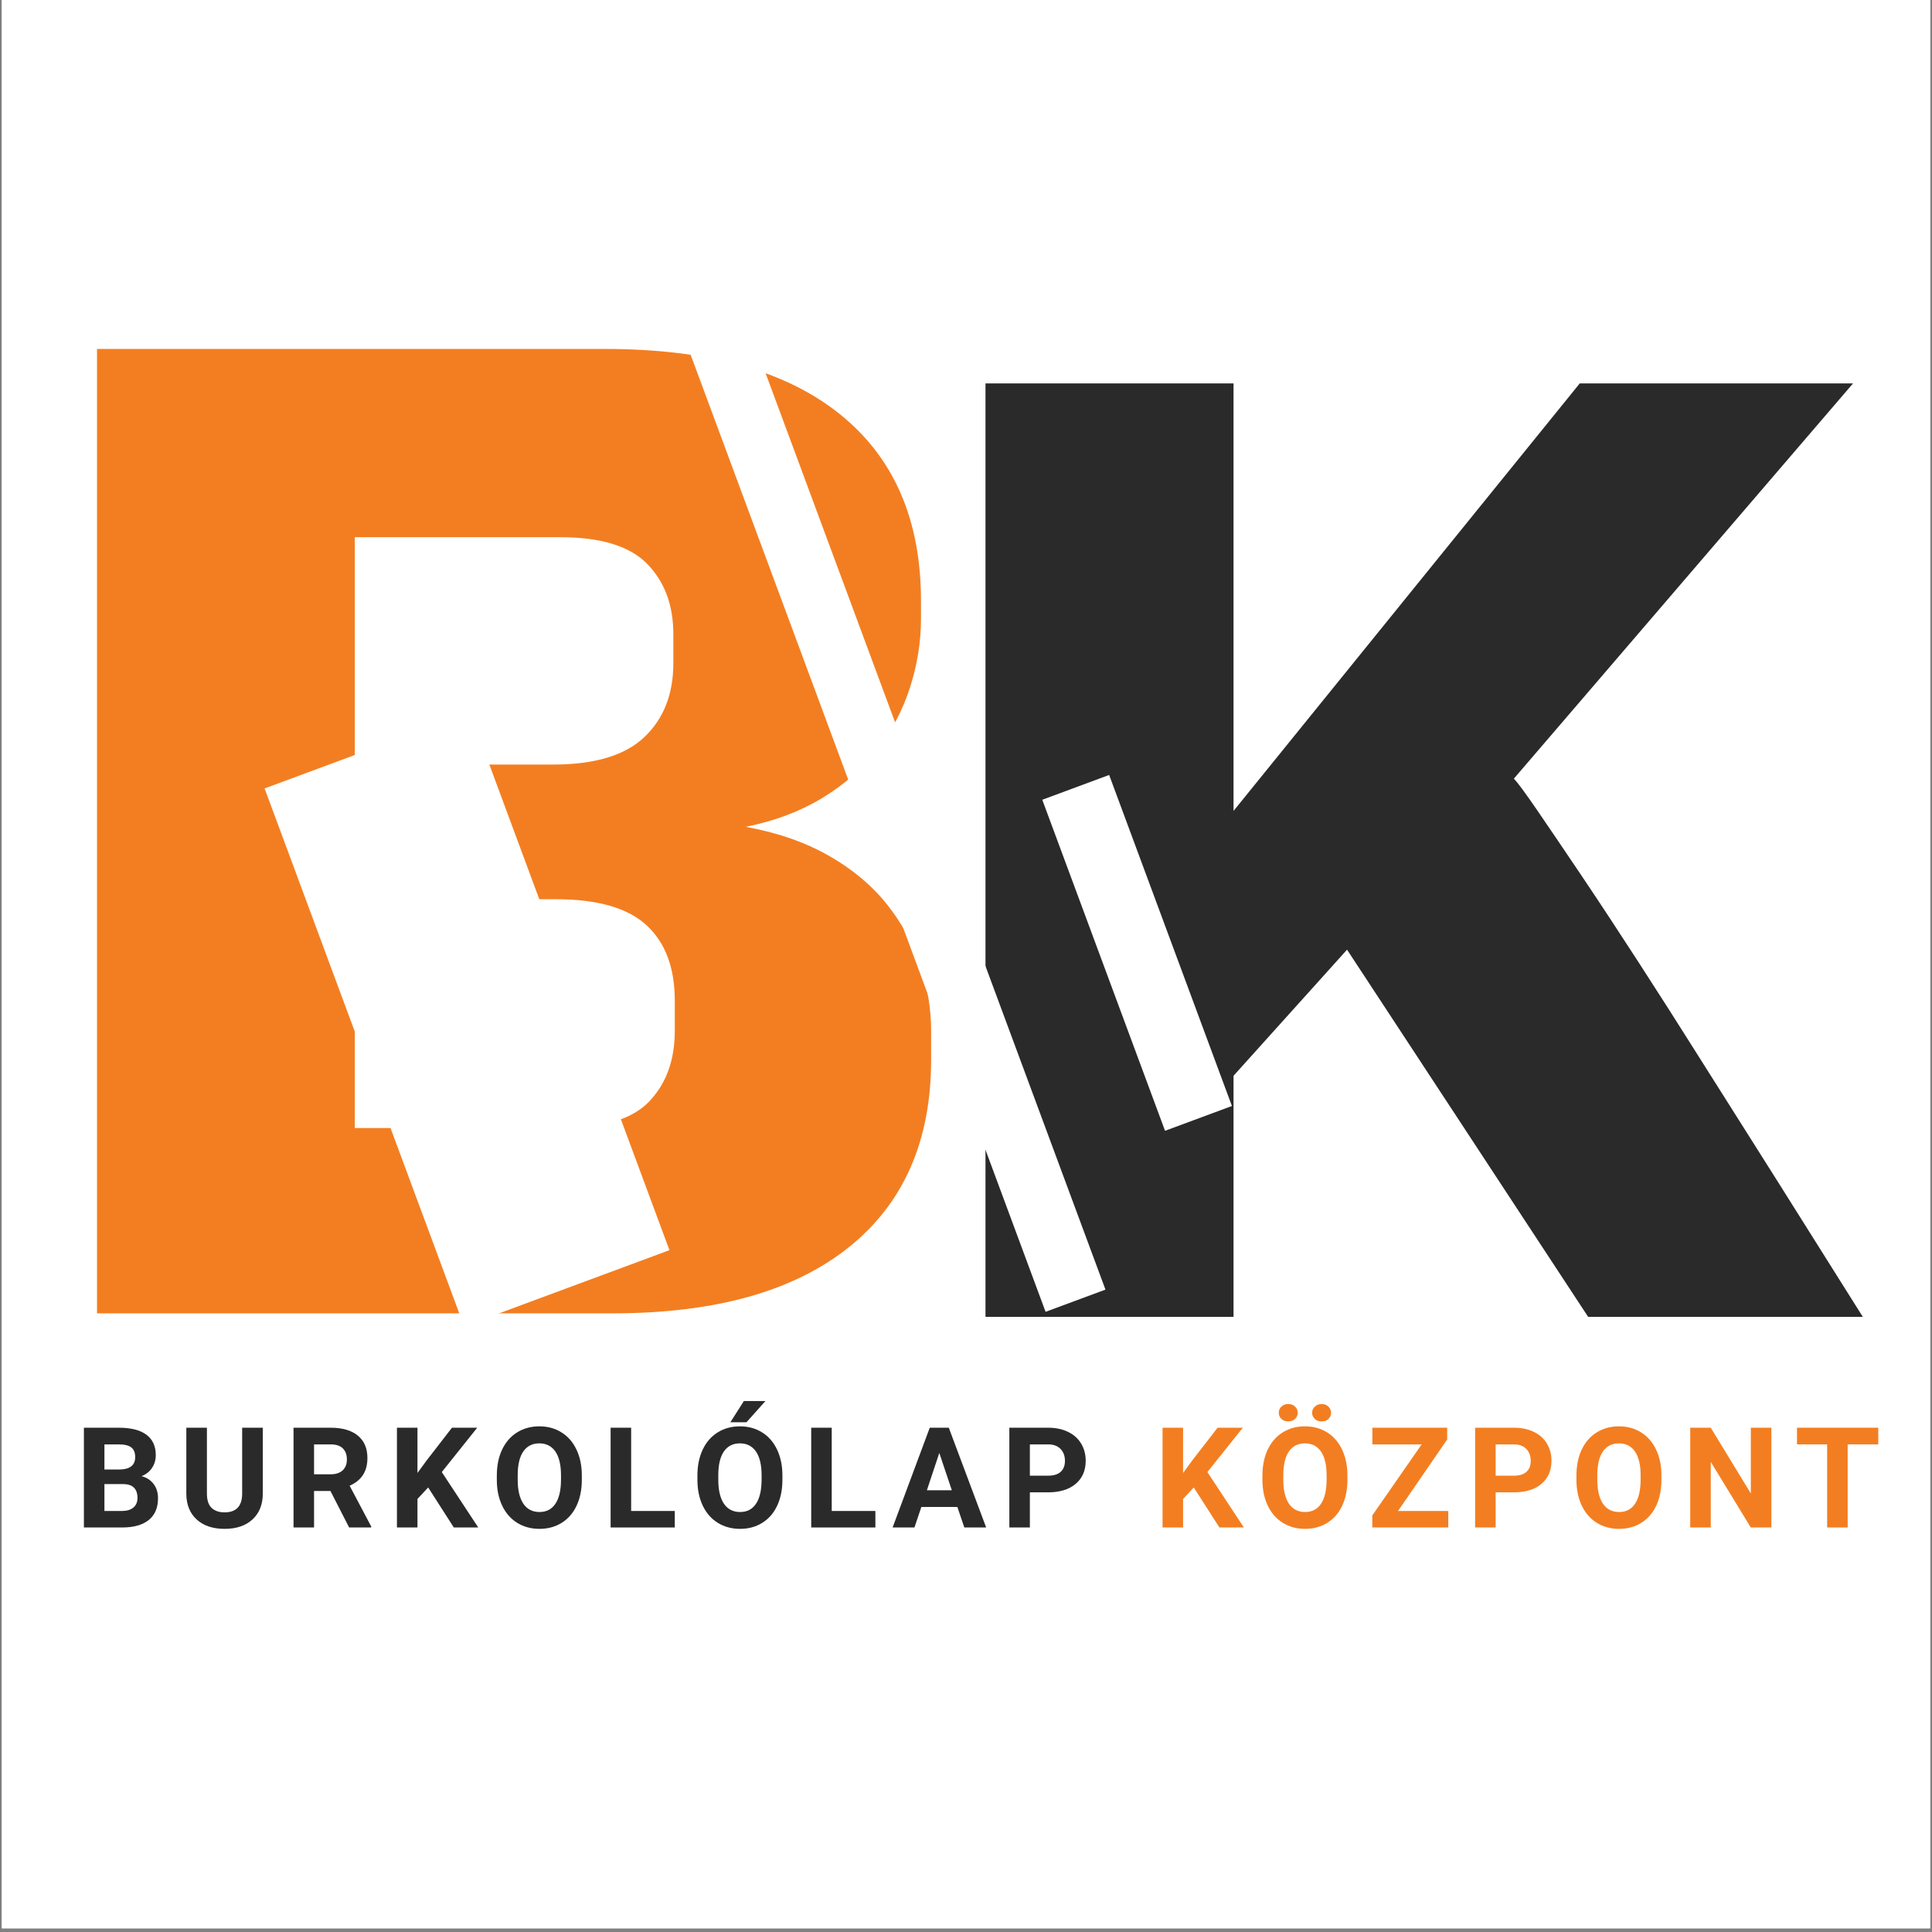
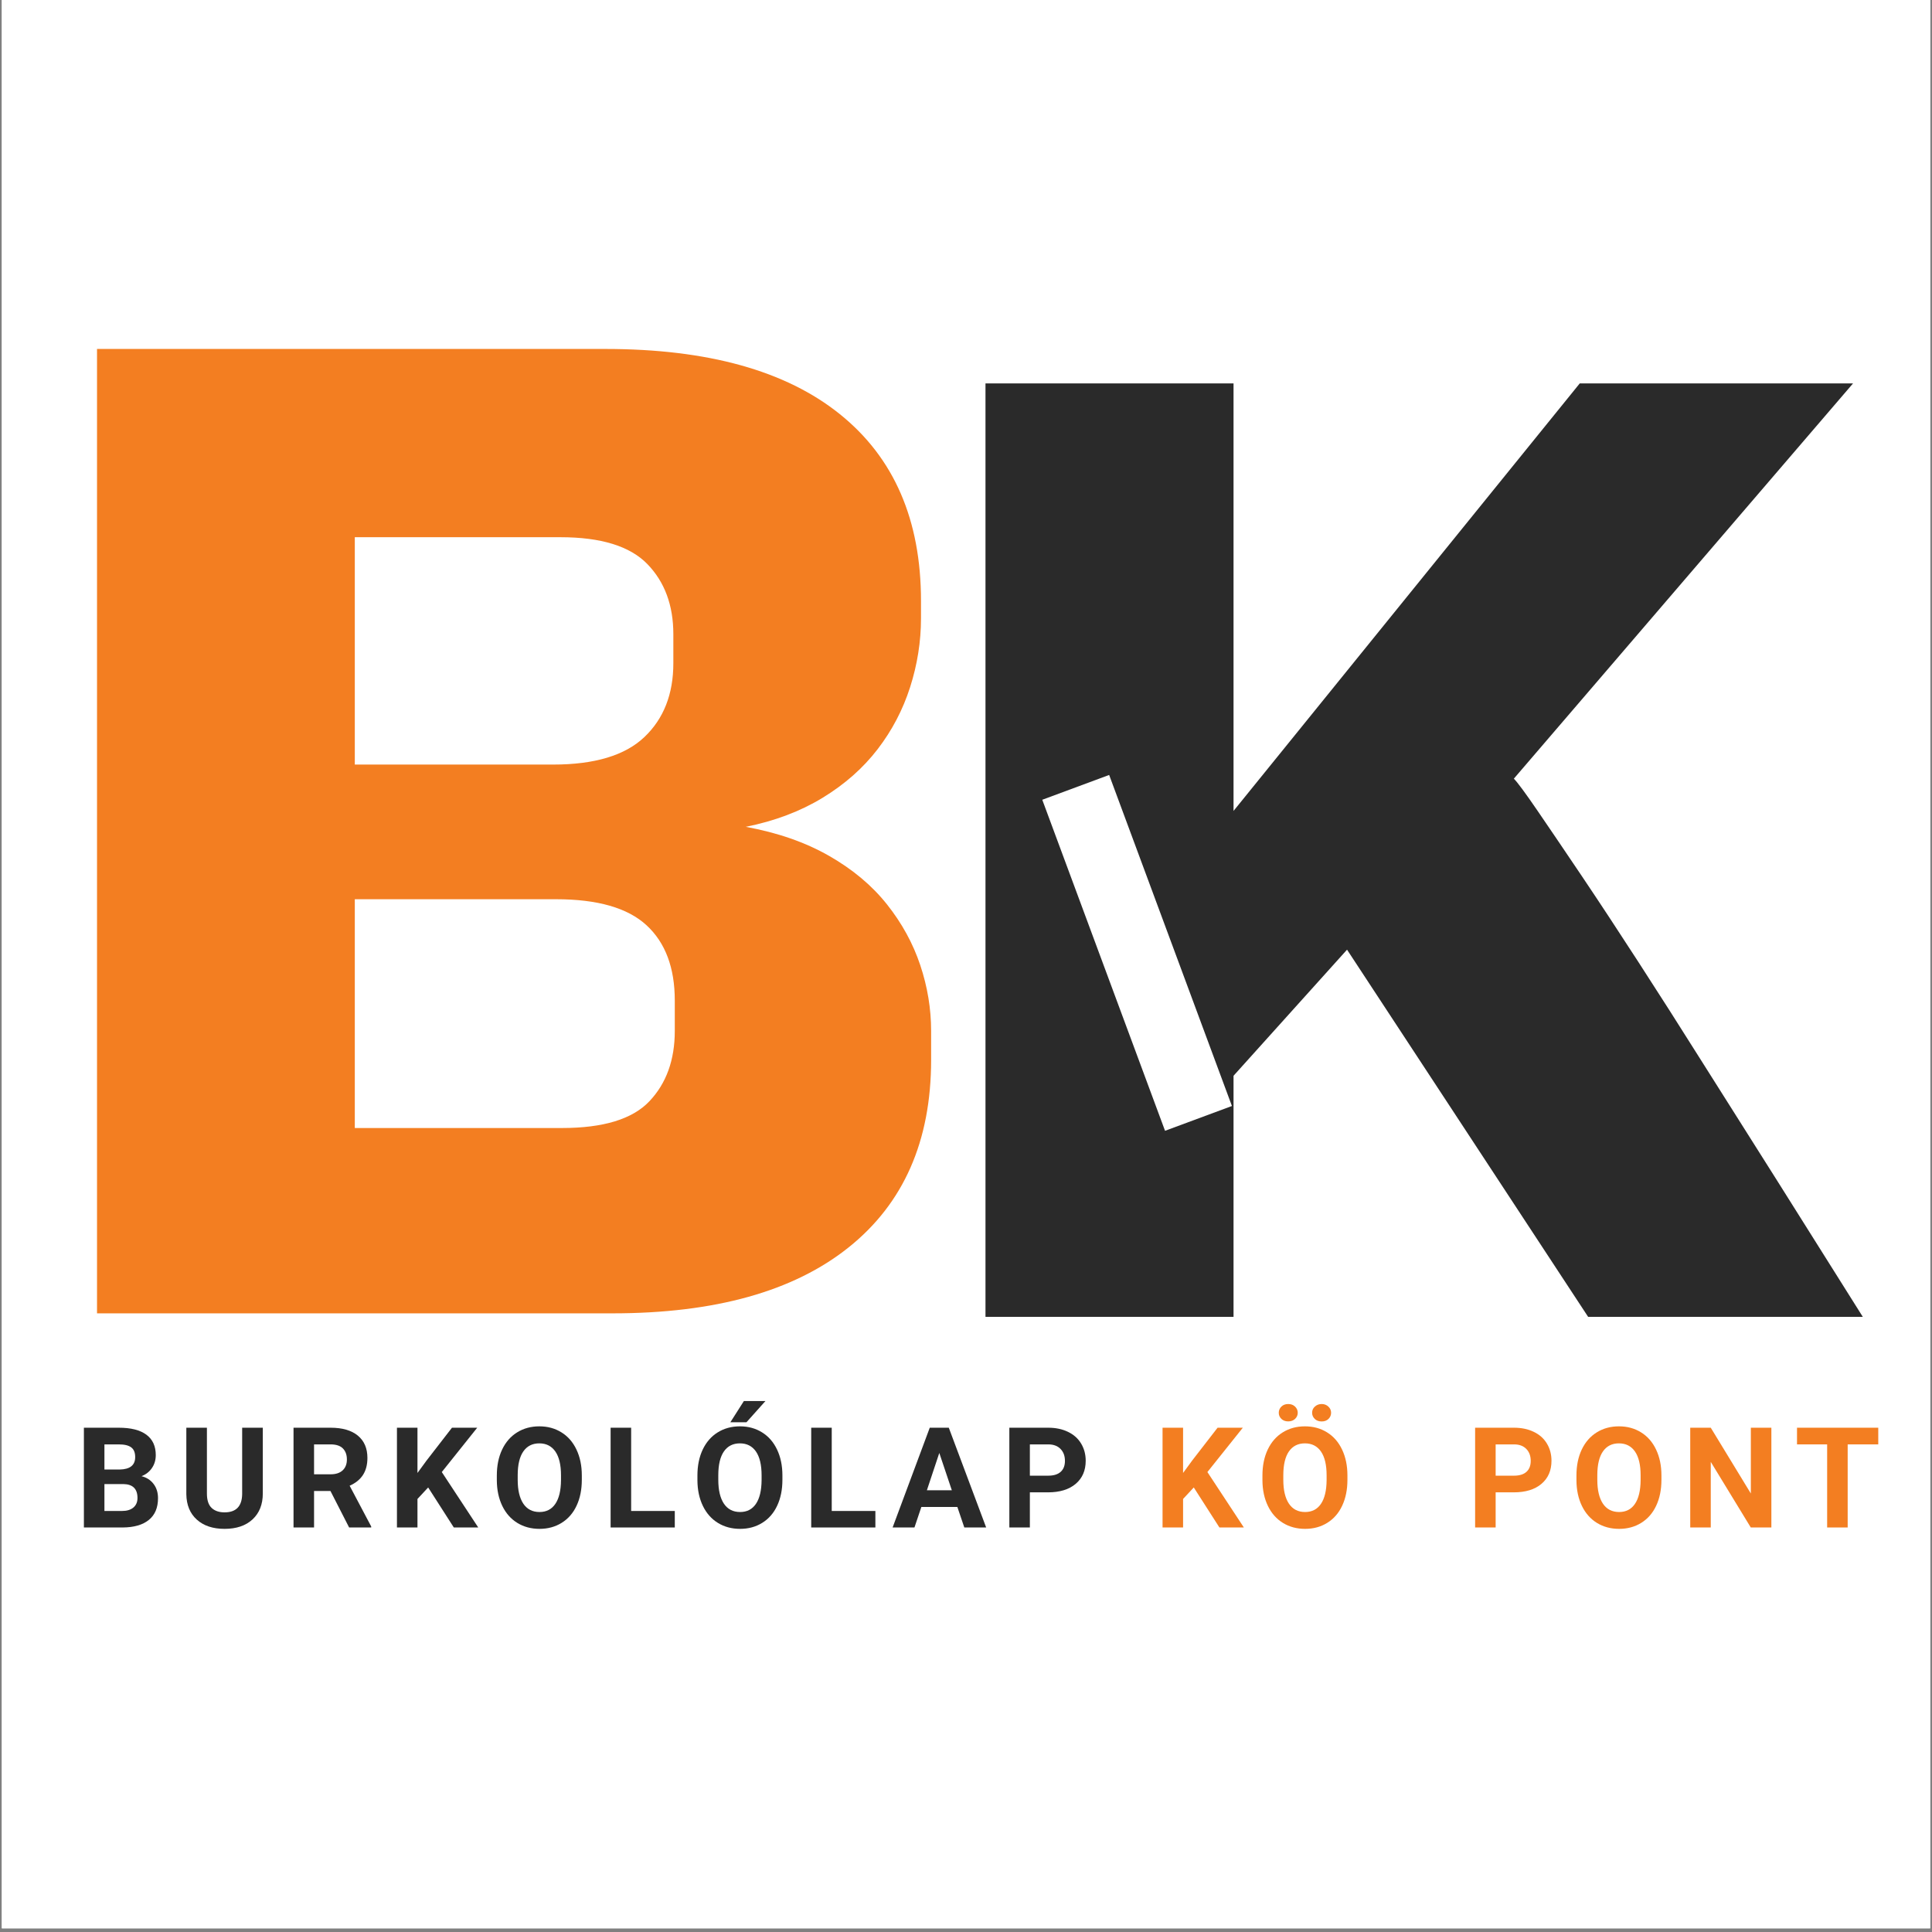
<svg xmlns="http://www.w3.org/2000/svg" width="700" zoomAndPan="magnify" viewBox="0 0 525 525" height="700" preserveAspectRatio="xMidYMid meet" version="1.0">
  <rect x="0" y="0" width="525" height="525" fill="#808080" stroke="none" />
  <defs>
    <g />
    <clipPath id="bccc3ee6d3">
      <path d="M 0.5 0 L 524.5 0 L 524.5 524 L 0.5 524 Z M 0.5 0 " clip-rule="nonzero" />
    </clipPath>
    <clipPath id="37bc41238f">
      <path d="M 0.5 0 L 273 0 L 273 452 L 0.5 452 Z M 0.5 0 " clip-rule="nonzero" />
    </clipPath>
    <clipPath id="372fc2e445">
      <rect x="0" width="273" y="0" height="452" />
    </clipPath>
    <clipPath id="308229d243">
      <rect x="0" width="273" y="0" height="450" />
    </clipPath>
    <clipPath id="63480c0485">
-       <path d="M 181 74 L 301 74 L 301 357 L 181 357 Z M 181 74 " clip-rule="nonzero" />
-     </clipPath>
+       </clipPath>
    <clipPath id="4361ac2acc">
      <path d="M 198.184 74.828 L 300.398 350.438 L 284.125 356.473 L 181.91 80.863 Z M 198.184 74.828 " clip-rule="nonzero" />
    </clipPath>
    <clipPath id="693cabf46b">
      <path d="M 0.832 0.738 L 119.406 0.738 L 119.406 282.68 L 0.832 282.68 Z M 0.832 0.738 " clip-rule="nonzero" />
    </clipPath>
    <clipPath id="c24562fdbb">
      <path d="M 17.184 0.828 L 119.398 276.438 L 103.125 282.473 L 0.91 6.863 Z M 17.184 0.828 " clip-rule="nonzero" />
    </clipPath>
    <clipPath id="59acf22444">
      <rect x="0" width="120" y="0" height="283" />
    </clipPath>
    <clipPath id="9cb855938e">
      <path d="M 71 193 L 182 193 L 182 361 L 71 361 Z M 71 193 " clip-rule="nonzero" />
    </clipPath>
    <clipPath id="b4d7a0f0ef">
      <path d="M 127.707 193.555 L 181.914 339.719 L 126.109 360.414 L 71.902 214.25 Z M 127.707 193.555 " clip-rule="nonzero" />
    </clipPath>
    <clipPath id="a12d2a090f">
      <path d="M 0.883 0.551 L 111 0.551 L 111 167.512 L 0.883 167.512 Z M 0.883 0.551 " clip-rule="nonzero" />
    </clipPath>
    <clipPath id="c92f69a48c">
-       <path d="M 56.707 0.555 L 110.914 146.719 L 55.109 167.414 L 0.902 21.25 Z M 56.707 0.555 " clip-rule="nonzero" />
-     </clipPath>
+       </clipPath>
    <clipPath id="86a7a3d558">
      <rect x="0" width="111" y="0" height="168" />
    </clipPath>
    <clipPath id="0e88d10fd7">
      <path d="M 283 210 L 335 210 L 335 308 L 283 308 Z M 283 210 " clip-rule="nonzero" />
    </clipPath>
    <clipPath id="f226e268ad">
      <path d="M 301.402 210.586 L 334.77 300.555 L 316.594 307.297 L 283.227 217.328 Z M 301.402 210.586 " clip-rule="nonzero" />
    </clipPath>
    <clipPath id="3305e98c28">
      <path d="M 0.16 0.559 L 51.902 0.559 L 51.902 97.336 L 0.16 97.336 Z M 0.16 0.559 " clip-rule="nonzero" />
    </clipPath>
    <clipPath id="d50d4aa08c">
      <path d="M 18.402 0.586 L 51.77 90.555 L 33.594 97.297 L 0.227 7.328 Z M 18.402 0.586 " clip-rule="nonzero" />
    </clipPath>
    <clipPath id="9a7270aec5">
      <rect x="0" width="52" y="0" height="98" />
    </clipPath>
    <clipPath id="49f7cde0d4">
      <rect x="0" width="43" y="0" height="13" />
    </clipPath>
  </defs>
  <g clip-path="url(#bccc3ee6d3)">
    <path fill="#ffffff" d="M 0.5 0 L 524.5 0 L 524.5 524 L 0.5 524 Z M 0.5 0 " fill-opacity="1" fill-rule="nonzero" />
    <path fill="#ffffff" d="M 0.5 0 L 524.5 0 L 524.5 524 L 0.5 524 Z M 0.5 0 " fill-opacity="1" fill-rule="nonzero" />
  </g>
  <g clip-path="url(#37bc41238f)">
    <g transform="matrix(1, 0, 0, 1, 0, 0)">
      <g clip-path="url(#372fc2e445)">
        <g fill="#f37e21" fill-opacity="1">
          <g transform="translate(-0.385, 356.887)">
            <g>
              <path d="M 253.406 -68.859 C 253.406 -46.828 245.926 -29.844 230.969 -17.906 C 216.02 -5.969 194.645 0 166.844 0 L 26.75 0 L 26.75 -262.062 L 164.875 -262.062 C 192.676 -262.062 213.922 -256.156 228.609 -244.344 C 243.305 -232.539 250.656 -215.625 250.656 -193.594 L 250.656 -188.875 C 250.656 -182.57 249.672 -176.336 247.703 -170.172 C 245.734 -164.016 242.781 -158.379 238.844 -153.266 C 234.906 -148.148 229.922 -143.754 223.891 -140.078 C 217.859 -136.41 210.906 -133.785 203.031 -132.203 C 211.688 -130.629 219.227 -128.004 225.656 -124.328 C 232.082 -120.66 237.328 -116.27 241.391 -111.156 C 245.461 -106.039 248.484 -100.531 250.453 -94.625 C 252.422 -88.727 253.406 -82.766 253.406 -76.734 Z M 183.359 -184.547 C 183.359 -192.41 181 -198.77 176.281 -203.625 C 171.562 -208.477 163.691 -210.906 152.672 -210.906 L 96.797 -210.906 L 96.797 -149.125 L 150.703 -149.125 C 161.984 -149.125 170.242 -151.613 175.484 -156.594 C 180.734 -161.582 183.359 -168.273 183.359 -176.672 Z M 183.75 -85 C 183.75 -93.914 181.191 -100.734 176.078 -105.453 C 170.961 -110.172 162.766 -112.531 151.484 -112.531 L 96.797 -112.531 L 96.797 -50.359 L 153.062 -50.359 C 164.344 -50.359 172.273 -52.785 176.859 -57.641 C 181.453 -62.492 183.75 -68.859 183.75 -76.734 Z M 183.75 -85 " />
            </g>
          </g>
        </g>
      </g>
    </g>
  </g>
  <g transform="matrix(1, 0, 0, 1, 240, 0)">
    <g clip-path="url(#308229d243)">
      <g fill="#2a2a2a" fill-opacity="1">
        <g transform="translate(1.888, 357.844)">
          <g>
            <path d="M 189.672 0 L 124.156 -99.781 L 93.312 -65.516 L 93.312 0 L 25.906 0 L 25.906 -253.656 L 93.312 -253.656 L 93.312 -137.484 L 187.391 -253.656 L 261.656 -253.656 L 169.484 -146.25 C 170.492 -145.238 172.648 -142.316 175.953 -137.484 C 179.254 -132.66 183.254 -126.758 187.953 -119.781 C 192.648 -112.801 197.789 -104.992 203.375 -96.359 C 208.969 -87.723 214.555 -78.961 220.141 -70.078 C 233.336 -49.254 248.062 -25.895 264.312 0 Z M 189.672 0 " />
          </g>
        </g>
      </g>
    </g>
  </g>
  <g clip-path="url(#63480c0485)">
    <g clip-path="url(#4361ac2acc)">
      <g transform="matrix(1, 0, 0, 1, 181, 74)">
        <g clip-path="url(#59acf22444)">
          <g clip-path="url(#693cabf46b)">
            <g clip-path="url(#c24562fdbb)">
              <path fill="#ffffff" d="M 17.184 0.828 L 119.402 276.453 L 103.129 282.488 L 0.91 6.863 Z M 17.184 0.828 " fill-opacity="1" fill-rule="nonzero" />
            </g>
          </g>
        </g>
      </g>
    </g>
  </g>
  <g clip-path="url(#9cb855938e)">
    <g clip-path="url(#b4d7a0f0ef)">
      <g transform="matrix(1, 0, 0, 1, 71, 193)">
        <g clip-path="url(#86a7a3d558)">
          <g clip-path="url(#a12d2a090f)">
            <g clip-path="url(#c92f69a48c)">
              <path fill="#ffffff" d="M 56.707 0.555 L 110.953 146.824 L 55.148 167.52 L 0.902 21.25 Z M 56.707 0.555 " fill-opacity="1" fill-rule="nonzero" />
            </g>
          </g>
        </g>
      </g>
    </g>
  </g>
  <g clip-path="url(#0e88d10fd7)">
    <g clip-path="url(#f226e268ad)">
      <g transform="matrix(1, 0, 0, 1, 283, 210)">
        <g clip-path="url(#9a7270aec5)">
          <g clip-path="url(#3305e98c28)">
            <g clip-path="url(#d50d4aa08c)">
              <path fill="#ffffff" d="M 18.402 0.586 L 51.762 90.543 L 33.586 97.281 L 0.227 7.328 Z M 18.402 0.586 " fill-opacity="1" fill-rule="nonzero" />
            </g>
          </g>
        </g>
      </g>
    </g>
  </g>
  <g fill="#2a2a2a" fill-opacity="1">
    <g transform="translate(7.1, 415.076)">
      <g />
    </g>
  </g>
  <g fill="#2a2a2a" fill-opacity="1">
    <g transform="translate(20.376, 415.076)">
      <g>
        <path d="M 2.422 0 L 2.422 -27.109 L 11.922 -27.109 C 15.203 -27.109 17.691 -26.477 19.391 -25.219 C 21.098 -23.957 21.953 -22.109 21.953 -19.672 C 21.953 -18.348 21.609 -17.18 20.922 -16.172 C 20.242 -15.16 19.297 -14.414 18.078 -13.938 C 19.461 -13.594 20.555 -12.891 21.359 -11.828 C 22.16 -10.773 22.562 -9.488 22.562 -7.969 C 22.562 -5.363 21.727 -3.391 20.062 -2.047 C 18.406 -0.703 16.035 -0.02 12.953 0 Z M 8 -11.797 L 8 -4.484 L 12.781 -4.484 C 14.102 -4.484 15.133 -4.797 15.875 -5.422 C 16.613 -6.047 16.984 -6.91 16.984 -8.016 C 16.984 -10.504 15.695 -11.766 13.125 -11.797 Z M 8 -15.75 L 12.141 -15.75 C 14.953 -15.801 16.359 -16.926 16.359 -19.125 C 16.359 -20.352 16 -21.234 15.281 -21.766 C 14.57 -22.305 13.453 -22.578 11.922 -22.578 L 8 -22.578 Z M 8 -15.75 " />
      </g>
    </g>
  </g>
  <g fill="#2a2a2a" fill-opacity="1">
    <g transform="translate(48.477, 415.076)">
      <g>
        <path d="M 22.938 -27.109 L 22.938 -9.25 C 22.938 -6.281 22.008 -3.93 20.156 -2.203 C 18.301 -0.484 15.766 0.375 12.547 0.375 C 9.379 0.375 6.863 -0.461 5 -2.141 C 3.145 -3.816 2.195 -6.117 2.156 -9.047 L 2.156 -27.109 L 7.75 -27.109 L 7.75 -9.219 C 7.75 -7.438 8.172 -6.141 9.016 -5.328 C 9.867 -4.516 11.047 -4.109 12.547 -4.109 C 15.68 -4.109 17.273 -5.758 17.328 -9.062 L 17.328 -27.109 Z M 22.938 -27.109 " />
      </g>
    </g>
  </g>
  <g fill="#2a2a2a" fill-opacity="1">
    <g transform="translate(77.341, 415.076)">
      <g>
        <path d="M 12.453 -9.922 L 8 -9.922 L 8 0 L 2.422 0 L 2.422 -27.109 L 12.484 -27.109 C 15.691 -27.109 18.16 -26.395 19.891 -24.969 C 21.629 -23.539 22.5 -21.52 22.5 -18.906 C 22.5 -17.062 22.098 -15.52 21.297 -14.281 C 20.504 -13.051 19.297 -12.07 17.672 -11.344 L 23.531 -0.266 L 23.531 0 L 17.531 0 Z M 8 -14.453 L 12.516 -14.453 C 13.91 -14.453 14.992 -14.805 15.766 -15.516 C 16.535 -16.234 16.922 -17.219 16.922 -18.469 C 16.922 -19.75 16.555 -20.754 15.828 -21.484 C 15.109 -22.211 13.992 -22.578 12.484 -22.578 L 8 -22.578 Z M 8 -14.453 " />
      </g>
    </g>
  </g>
  <g fill="#2a2a2a" fill-opacity="1">
    <g transform="translate(105.443, 415.076)">
      <g>
        <path d="M 10.906 -10.875 L 8 -7.75 L 8 0 L 2.422 0 L 2.422 -27.109 L 8 -27.109 L 8 -14.812 L 10.469 -18.188 L 17.375 -27.109 L 24.234 -27.109 L 14.609 -15.062 L 24.516 0 L 17.875 0 Z M 10.906 -10.875 " />
      </g>
    </g>
  </g>
  <g fill="#2a2a2a" fill-opacity="1">
    <g transform="translate(133.414, 415.076)">
      <g>
        <path d="M 24.688 -12.938 C 24.688 -10.27 24.211 -7.93 23.266 -5.922 C 22.328 -3.91 20.977 -2.359 19.219 -1.266 C 17.469 -0.172 15.457 0.375 13.188 0.375 C 10.938 0.375 8.93 -0.16 7.172 -1.234 C 5.41 -2.316 4.047 -3.859 3.078 -5.859 C 2.109 -7.867 1.613 -10.176 1.594 -12.781 L 1.594 -14.125 C 1.594 -16.789 2.07 -19.141 3.031 -21.172 C 4 -23.203 5.359 -24.758 7.109 -25.844 C 8.867 -26.938 10.879 -27.484 13.141 -27.484 C 15.398 -27.484 17.406 -26.938 19.156 -25.844 C 20.914 -24.758 22.273 -23.203 23.234 -21.172 C 24.203 -19.141 24.688 -16.797 24.688 -14.141 Z M 19.031 -14.172 C 19.031 -17.004 18.52 -19.16 17.5 -20.641 C 16.477 -22.117 15.023 -22.859 13.141 -22.859 C 11.266 -22.859 9.816 -22.129 8.797 -20.672 C 7.785 -19.211 7.273 -17.078 7.266 -14.266 L 7.266 -12.938 C 7.266 -10.164 7.77 -8.016 8.781 -6.484 C 9.801 -4.961 11.27 -4.203 13.188 -4.203 C 15.051 -4.203 16.484 -4.938 17.484 -6.406 C 18.492 -7.883 19.008 -10.031 19.031 -12.844 Z M 19.031 -14.172 " />
      </g>
    </g>
  </g>
  <g fill="#2a2a2a" fill-opacity="1">
    <g transform="translate(163.507, 415.076)">
      <g>
        <path d="M 8 -4.484 L 19.859 -4.484 L 19.859 0 L 2.422 0 L 2.422 -27.109 L 8 -27.109 Z M 8 -4.484 " />
      </g>
    </g>
  </g>
  <g fill="#2a2a2a" fill-opacity="1">
    <g transform="translate(187.923, 415.076)">
      <g>
        <path d="M 24.688 -12.938 C 24.688 -10.27 24.211 -7.93 23.266 -5.922 C 22.328 -3.91 20.977 -2.359 19.219 -1.266 C 17.469 -0.172 15.457 0.375 13.188 0.375 C 10.938 0.375 8.93 -0.16 7.172 -1.234 C 5.41 -2.316 4.047 -3.859 3.078 -5.859 C 2.109 -7.867 1.613 -10.176 1.594 -12.781 L 1.594 -14.125 C 1.594 -16.789 2.07 -19.141 3.031 -21.172 C 4 -23.203 5.359 -24.758 7.109 -25.844 C 8.867 -26.938 10.879 -27.484 13.141 -27.484 C 15.398 -27.484 17.406 -26.938 19.156 -25.844 C 20.914 -24.758 22.273 -23.203 23.234 -21.172 C 24.203 -19.141 24.688 -16.797 24.688 -14.141 Z M 19.031 -14.172 C 19.031 -17.004 18.52 -19.16 17.5 -20.641 C 16.477 -22.117 15.023 -22.859 13.141 -22.859 C 11.266 -22.859 9.816 -22.129 8.797 -20.672 C 7.785 -19.211 7.273 -17.078 7.266 -14.266 L 7.266 -12.938 C 7.266 -10.164 7.77 -8.016 8.781 -6.484 C 9.801 -4.961 11.27 -4.203 13.188 -4.203 C 15.051 -4.203 16.484 -4.938 17.484 -6.406 C 18.492 -7.883 19.008 -10.031 19.031 -12.844 Z M 14.219 -34.359 L 20.078 -34.359 L 14.922 -28.594 L 10.547 -28.594 Z M 14.219 -34.359 " />
      </g>
    </g>
  </g>
  <g fill="#2a2a2a" fill-opacity="1">
    <g transform="translate(218.016, 415.076)">
      <g>
        <path d="M 8 -4.484 L 19.859 -4.484 L 19.859 0 L 2.422 0 L 2.422 -27.109 L 8 -27.109 Z M 8 -4.484 " />
      </g>
    </g>
  </g>
  <g fill="#2a2a2a" fill-opacity="1">
    <g transform="translate(242.432, 415.076)">
      <g>
        <path d="M 17.719 -5.578 L 7.938 -5.578 L 6.062 0 L 0.125 0 L 10.219 -27.109 L 15.391 -27.109 L 25.547 0 L 19.609 0 Z M 9.438 -10.109 L 16.219 -10.109 L 12.812 -20.25 Z M 9.438 -10.109 " />
      </g>
    </g>
  </g>
  <g fill="#2a2a2a" fill-opacity="1">
    <g transform="translate(271.855, 415.076)">
      <g>
        <path d="M 8 -9.547 L 8 0 L 2.422 0 L 2.422 -27.109 L 13 -27.109 C 15.031 -27.109 16.816 -26.734 18.359 -25.984 C 19.91 -25.242 21.098 -24.188 21.922 -22.812 C 22.754 -21.438 23.172 -19.875 23.172 -18.125 C 23.172 -15.469 22.258 -13.375 20.438 -11.844 C 18.625 -10.312 16.113 -9.547 12.906 -9.547 Z M 8 -14.078 L 13 -14.078 C 14.469 -14.078 15.586 -14.422 16.359 -15.109 C 17.141 -15.805 17.531 -16.801 17.531 -18.094 C 17.531 -19.426 17.141 -20.5 16.359 -21.312 C 15.578 -22.133 14.5 -22.555 13.125 -22.578 L 8 -22.578 Z M 8 -14.078 " />
      </g>
    </g>
  </g>
  <g fill="#2a2a2a" fill-opacity="1">
    <g transform="translate(300.217, 415.076)">
      <g />
    </g>
  </g>
  <g fill="#f37e21" fill-opacity="1">
    <g transform="translate(313.489, 415.076)">
      <g>
        <path d="M 10.906 -10.875 L 8 -7.75 L 8 0 L 2.422 0 L 2.422 -27.109 L 8 -27.109 L 8 -14.812 L 10.469 -18.188 L 17.375 -27.109 L 24.234 -27.109 L 14.609 -15.062 L 24.516 0 L 17.875 0 Z M 10.906 -10.875 " />
      </g>
    </g>
  </g>
  <g fill="#f37e21" fill-opacity="1">
    <g transform="translate(341.46, 415.076)">
      <g>
        <path d="M 24.688 -12.938 C 24.688 -10.27 24.211 -7.93 23.266 -5.922 C 22.328 -3.91 20.977 -2.359 19.219 -1.266 C 17.469 -0.172 15.457 0.375 13.188 0.375 C 10.938 0.375 8.93 -0.16 7.172 -1.234 C 5.41 -2.316 4.047 -3.859 3.078 -5.859 C 2.109 -7.867 1.613 -10.176 1.594 -12.781 L 1.594 -14.125 C 1.594 -16.789 2.07 -19.141 3.031 -21.172 C 4 -23.203 5.359 -24.758 7.109 -25.844 C 8.867 -26.938 10.879 -27.484 13.141 -27.484 C 15.398 -27.484 17.406 -26.938 19.156 -25.844 C 20.914 -24.758 22.273 -23.203 23.234 -21.172 C 24.203 -19.141 24.688 -16.797 24.688 -14.141 Z M 19.031 -14.172 C 19.031 -17.004 18.52 -19.16 17.5 -20.641 C 16.477 -22.117 15.023 -22.859 13.141 -22.859 C 11.266 -22.859 9.816 -22.129 8.797 -20.672 C 7.785 -19.211 7.273 -17.078 7.266 -14.266 L 7.266 -12.938 C 7.266 -10.164 7.77 -8.016 8.781 -6.484 C 9.801 -4.961 11.27 -4.203 13.188 -4.203 C 15.051 -4.203 16.484 -4.938 17.484 -6.406 C 18.492 -7.883 19.008 -10.031 19.031 -12.844 Z M 11.188 -31.172 C 11.188 -30.516 10.941 -29.957 10.453 -29.5 C 9.973 -29.051 9.352 -28.828 8.594 -28.828 C 7.832 -28.828 7.211 -29.055 6.734 -29.516 C 6.266 -29.973 6.031 -30.523 6.031 -31.172 C 6.031 -31.816 6.266 -32.375 6.734 -32.844 C 7.211 -33.312 7.832 -33.547 8.594 -33.547 C 9.363 -33.547 9.988 -33.312 10.469 -32.844 C 10.945 -32.375 11.188 -31.816 11.188 -31.172 Z M 15.094 -31.172 C 15.094 -31.848 15.344 -32.41 15.844 -32.859 C 16.352 -33.316 16.969 -33.547 17.688 -33.547 C 18.414 -33.547 19.023 -33.312 19.516 -32.844 C 20.004 -32.383 20.25 -31.828 20.25 -31.172 C 20.25 -30.523 20.016 -29.969 19.547 -29.5 C 19.078 -29.039 18.457 -28.812 17.688 -28.812 C 16.914 -28.812 16.289 -29.039 15.812 -29.5 C 15.332 -29.969 15.094 -30.523 15.094 -31.172 Z M 15.094 -31.172 " />
      </g>
    </g>
  </g>
  <g fill="#f37e21" fill-opacity="1">
    <g transform="translate(371.553, 415.076)">
      <g>
-         <path d="M 8.344 -4.484 L 22 -4.484 L 22 0 L 1.359 0 L 1.359 -3.281 L 14.766 -22.578 L 1.375 -22.578 L 1.375 -27.109 L 21.703 -27.109 L 21.703 -23.906 Z M 8.344 -4.484 " />
-       </g>
+         </g>
    </g>
  </g>
  <g fill="#f37e21" fill-opacity="1">
    <g transform="translate(398.426, 415.076)">
      <g>
        <path d="M 8 -9.547 L 8 0 L 2.422 0 L 2.422 -27.109 L 13 -27.109 C 15.031 -27.109 16.816 -26.734 18.359 -25.984 C 19.91 -25.242 21.098 -24.188 21.922 -22.812 C 22.754 -21.438 23.172 -19.875 23.172 -18.125 C 23.172 -15.469 22.258 -13.375 20.438 -11.844 C 18.625 -10.312 16.113 -9.547 12.906 -9.547 Z M 8 -14.078 L 13 -14.078 C 14.469 -14.078 15.586 -14.422 16.359 -15.109 C 17.141 -15.805 17.531 -16.801 17.531 -18.094 C 17.531 -19.426 17.141 -20.5 16.359 -21.312 C 15.578 -22.133 14.5 -22.555 13.125 -22.578 L 8 -22.578 Z M 8 -14.078 " />
      </g>
    </g>
  </g>
  <g fill="#f37e21" fill-opacity="1">
    <g transform="translate(426.788, 415.076)">
      <g>
        <path d="M 24.688 -12.938 C 24.688 -10.27 24.211 -7.93 23.266 -5.922 C 22.328 -3.91 20.977 -2.359 19.219 -1.266 C 17.469 -0.172 15.457 0.375 13.188 0.375 C 10.938 0.375 8.93 -0.16 7.172 -1.234 C 5.41 -2.316 4.047 -3.859 3.078 -5.859 C 2.109 -7.867 1.613 -10.176 1.594 -12.781 L 1.594 -14.125 C 1.594 -16.789 2.07 -19.141 3.031 -21.172 C 4 -23.203 5.359 -24.758 7.109 -25.844 C 8.867 -26.938 10.879 -27.484 13.141 -27.484 C 15.398 -27.484 17.406 -26.938 19.156 -25.844 C 20.914 -24.758 22.273 -23.203 23.234 -21.172 C 24.203 -19.141 24.688 -16.797 24.688 -14.141 Z M 19.031 -14.172 C 19.031 -17.004 18.52 -19.16 17.5 -20.641 C 16.477 -22.117 15.023 -22.859 13.141 -22.859 C 11.266 -22.859 9.816 -22.129 8.797 -20.672 C 7.785 -19.211 7.273 -17.078 7.266 -14.266 L 7.266 -12.938 C 7.266 -10.164 7.77 -8.016 8.781 -6.484 C 9.801 -4.961 11.27 -4.203 13.188 -4.203 C 15.051 -4.203 16.484 -4.938 17.484 -6.406 C 18.492 -7.883 19.008 -10.031 19.031 -12.844 Z M 19.031 -14.172 " />
      </g>
    </g>
  </g>
  <g fill="#f37e21" fill-opacity="1">
    <g transform="translate(456.881, 415.076)">
      <g>
        <path d="M 24.469 0 L 18.875 0 L 8 -17.828 L 8 0 L 2.422 0 L 2.422 -27.109 L 8 -27.109 L 18.891 -9.234 L 18.891 -27.109 L 24.469 -27.109 Z M 24.469 0 " />
      </g>
    </g>
  </g>
  <g fill="#f37e21" fill-opacity="1">
    <g transform="translate(487.569, 415.076)">
      <g>
        <path d="M 22.828 -22.578 L 14.516 -22.578 L 14.516 0 L 8.938 0 L 8.938 -22.578 L 0.75 -22.578 L 0.75 -27.109 L 22.828 -27.109 Z M 22.828 -22.578 " />
      </g>
    </g>
  </g>
  <g transform="matrix(1, 0, 0, 1, 241, 368)">
    <g clip-path="url(#49f7cde0d4)">
      <g fill="#ffffff" fill-opacity="1">
        <g transform="translate(1.284, 9.68)">
          <g>
            <path d="M 6.156 -3.25 C 6.156 -2.57 6.039 -1.977 5.812 -1.469 C 5.582 -0.957 5.254 -0.566 4.828 -0.297 C 4.41 -0.035 3.922 0.094 3.359 0.094 C 2.816 0.094 2.332 -0.039 1.906 -0.312 C 1.488 -0.582 1.16 -0.961 0.922 -1.453 C 0.691 -1.953 0.57 -2.531 0.562 -3.188 L 0.562 -3.688 C 0.562 -4.352 0.676 -4.941 0.906 -5.453 C 1.145 -5.973 1.473 -6.367 1.891 -6.641 C 2.316 -6.91 2.805 -7.047 3.359 -7.047 C 3.91 -7.047 4.398 -6.91 4.828 -6.641 C 5.254 -6.379 5.582 -5.988 5.812 -5.469 C 6.039 -4.957 6.156 -4.363 6.156 -3.688 Z M 5.25 -3.703 C 5.25 -4.523 5.082 -5.156 4.75 -5.594 C 4.414 -6.039 3.953 -6.266 3.359 -6.266 C 2.773 -6.266 2.316 -6.039 1.984 -5.594 C 1.648 -5.156 1.477 -4.547 1.469 -3.766 L 1.469 -3.25 C 1.469 -2.445 1.633 -1.816 1.969 -1.359 C 2.312 -0.91 2.773 -0.688 3.359 -0.688 C 3.953 -0.688 4.41 -0.898 4.734 -1.328 C 5.066 -1.766 5.238 -2.383 5.25 -3.188 Z M 5.25 -3.703 " />
          </g>
        </g>
      </g>
      <g fill="#ffffff" fill-opacity="1">
        <g transform="translate(8.977, 9.68)">
          <g>
            <path d="M 5.703 -6.953 L 5.703 -2.219 C 5.703 -1.562 5.492 -1.023 5.078 -0.609 C 4.672 -0.191 4.117 0.039 3.422 0.094 L 3.172 0.094 C 2.41 0.094 1.801 -0.109 1.344 -0.516 C 0.895 -0.93 0.672 -1.5 0.672 -2.219 L 0.672 -6.953 L 1.578 -6.953 L 1.578 -2.25 C 1.578 -1.738 1.711 -1.344 1.984 -1.062 C 2.266 -0.789 2.66 -0.656 3.172 -0.656 C 3.691 -0.656 4.086 -0.789 4.359 -1.062 C 4.641 -1.344 4.781 -1.734 4.781 -2.234 L 4.781 -6.953 Z M 5.703 -6.953 " />
          </g>
        </g>
      </g>
      <g fill="#ffffff" fill-opacity="1">
        <g transform="translate(16.288, 9.68)">
          <g>
            <path d="M 5.609 -6.203 L 3.375 -6.203 L 3.375 0 L 2.469 0 L 2.469 -6.203 L 0.234 -6.203 L 0.234 -6.953 L 5.609 -6.953 Z M 5.609 -6.203 " />
          </g>
        </g>
      </g>
      <g fill="#ffffff" fill-opacity="1">
        <g transform="translate(23.093, 9.68)">
          <g>
            <path d="M 1.734 -0.75 L 5.031 -0.75 L 5.031 0 L 0.812 0 L 0.812 -6.953 L 1.734 -6.953 Z M 1.734 -0.75 " />
          </g>
        </g>
      </g>
      <g fill="#ffffff" fill-opacity="1">
        <g transform="translate(29.324, 9.68)">
          <g>
            <path d="M 4.734 -3.219 L 1.719 -3.219 L 1.719 -0.75 L 5.219 -0.75 L 5.219 0 L 0.812 0 L 0.812 -6.953 L 5.172 -6.953 L 5.172 -6.203 L 1.719 -6.203 L 1.719 -3.969 L 4.734 -3.969 Z M 4.734 -3.219 " />
          </g>
        </g>
      </g>
      <g fill="#ffffff" fill-opacity="1">
        <g transform="translate(35.852, 9.68)">
          <g>
            <path d="M 5.609 -6.203 L 3.375 -6.203 L 3.375 0 L 2.469 0 L 2.469 -6.203 L 0.234 -6.203 L 0.234 -6.953 L 5.609 -6.953 Z M 5.609 -6.203 " />
          </g>
        </g>
      </g>
    </g>
  </g>
</svg>